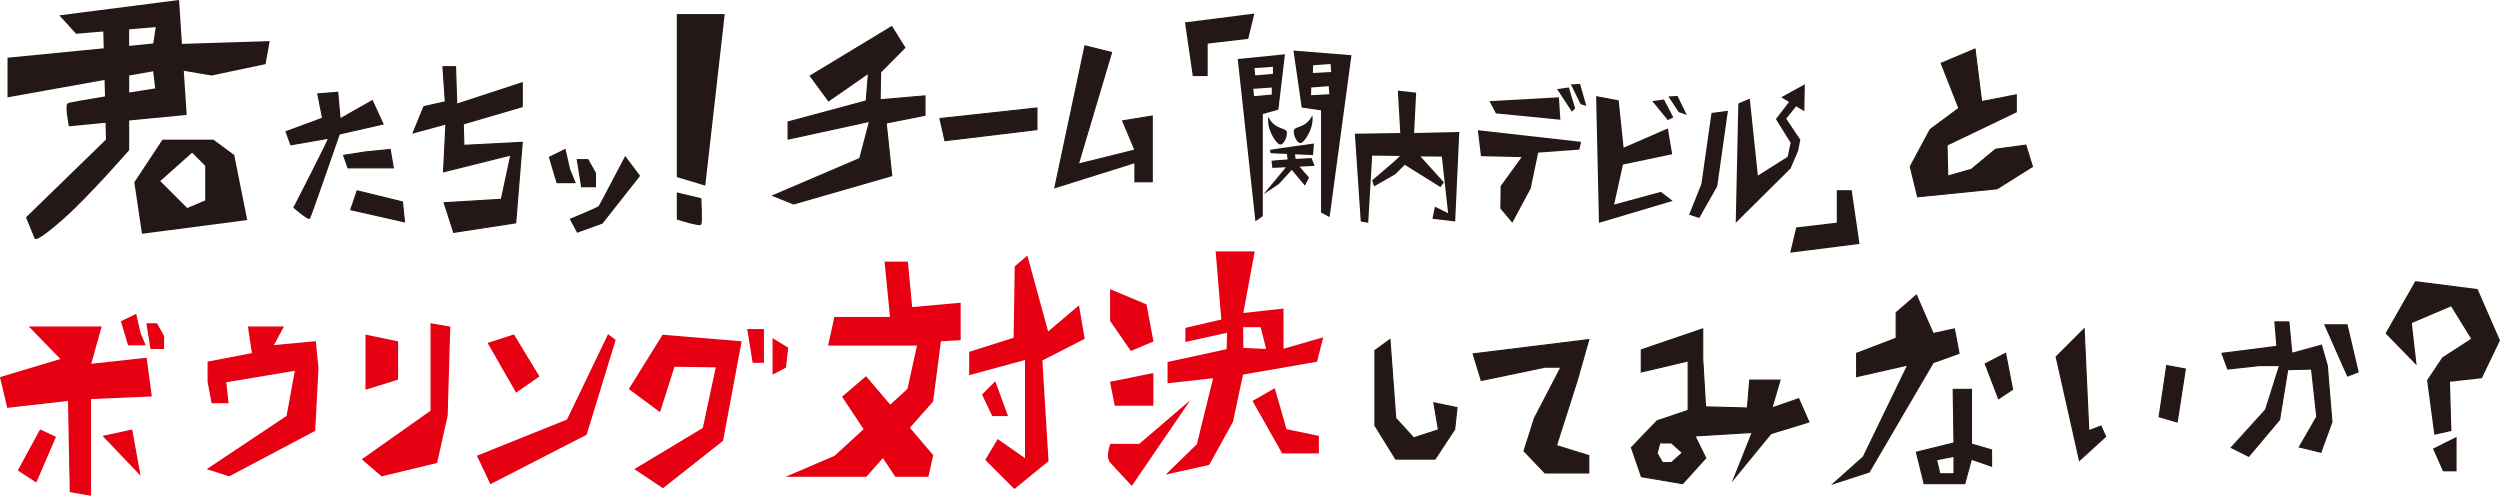
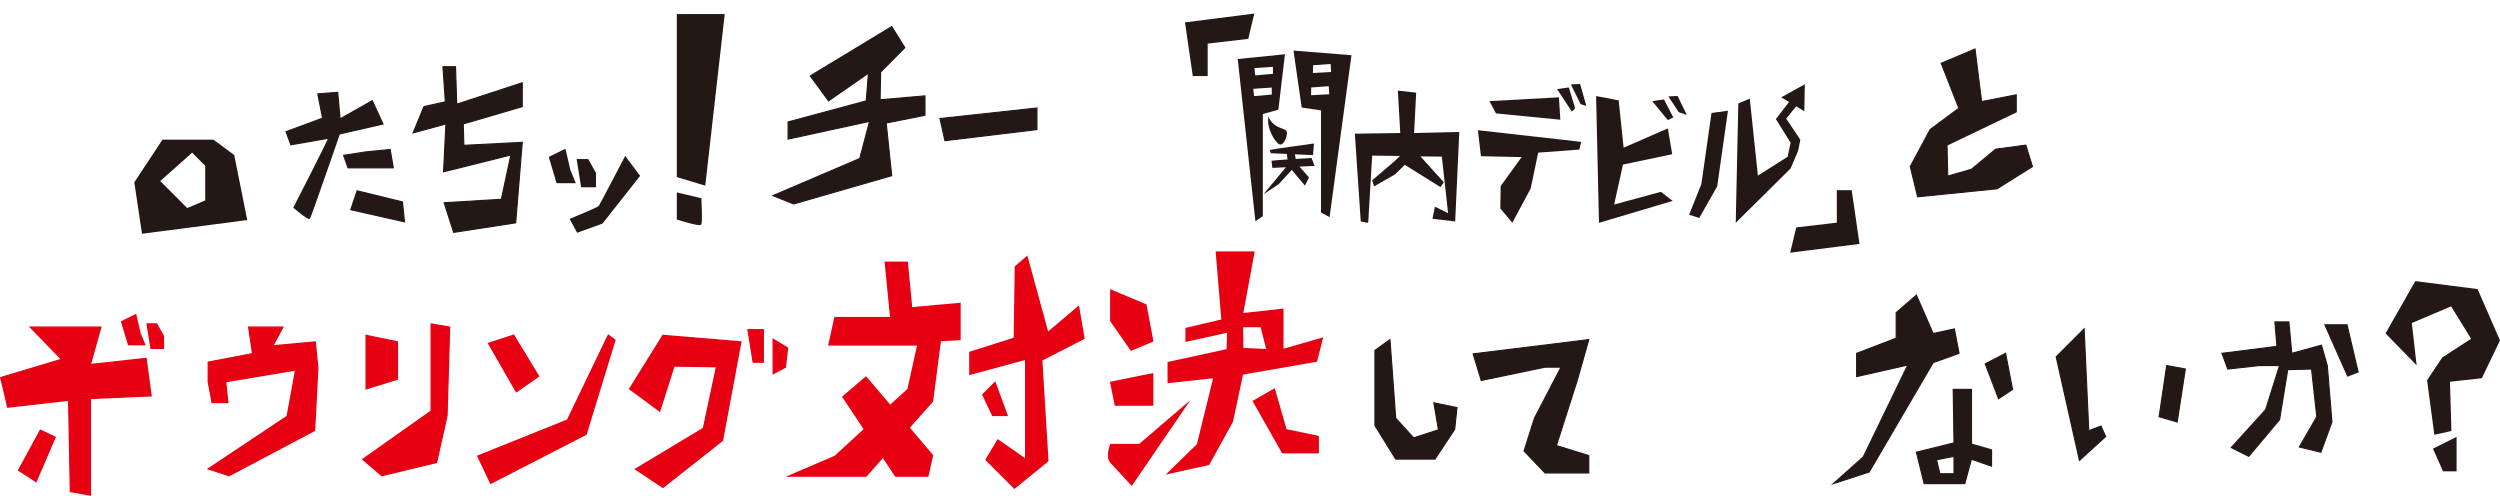
<svg xmlns="http://www.w3.org/2000/svg" viewBox="0 0 1750.83 347.21">
  <defs>
    <style>.cls-1,.cls-11,.cls-12,.cls-13,.cls-2,.cls-3,.cls-4,.cls-5,.cls-6{fill:#231815;}.cls-1,.cls-11,.cls-12,.cls-13,.cls-2,.cls-3,.cls-4,.cls-5{stroke:#231815;}.cls-1,.cls-10,.cls-11,.cls-12,.cls-13,.cls-2,.cls-3,.cls-4,.cls-5,.cls-7,.cls-8,.cls-9{stroke-miterlimit:10;}.cls-1{stroke-width:1.57px;}.cls-2{stroke-width:0.83px;}.cls-4{stroke-width:0.78px;}.cls-5{stroke-width:0.74px;}.cls-10,.cls-7,.cls-8,.cls-9{fill:#e60012;stroke:#e60012;}.cls-7{stroke-width:0.91px;}.cls-8{stroke-width:1.12px;}.cls-9{stroke-width:1.14px;}.cls-10{stroke-width:1.18px;}.cls-11{stroke-width:0.81px;}.cls-12{stroke-width:0.81px;}.cls-13{stroke-width:1.63px;}</style>
  </defs>
  <title>アセット 2</title>
  <g id="レイヤー_2" data-name="レイヤー 2">
    <g id="レイヤー_1-2" data-name="レイヤー 1">
-       <path class="cls-1" d="M126.69,31.53l-2-30.65L43.15,11.33,53.6,22.83l19.5-1.62.33,13.35L6.06,41.12V67.24L74,55.05l.33,13.14C60.85,70.4,48.55,72.52,47.86,73c-1.57,1,1,14.63,1,14.63l25.8-2.5L75,98.07,19.12,152.41l5.75,14.11s1,2.09,18.81-13.58,46-48.07,46-48.07V83.67l40.23-3.89-2.06-31.14,20.35,3.45,37.1-7.84,2.61-14.63Zm-37,34.16V52.24L107.95,49l1.57,13.58S100.65,63.93,89.66,65.69Zm18.29-34.5L89.66,33V19.82L110,18.13Z" />
      <path class="cls-1" d="M163.33,109,149.22,98.59h-35L94.88,127.85l5.22,35,72.11-9.41Zm-18.81,31.87-13.59,5.75-19.86-19.86,23.51-20.9,9.93,9.93Z" />
      <path class="cls-2" d="M200.34,92.2l3.34,9.18,26.43-4.59c.83-.14-24.2,48.54-24.2,48.54s10,8.62,10.85,7.51,20.86-59,20.86-59l30.6-7L260.7,70.5,238.17,83.3,236.5,64.66l-13.91,1.11,3.34,17Z" />
      <polygon class="cls-2" points="243.73 117.51 275.45 117.51 273.22 104.72 256.25 106.39 240.67 108.8 243.73 117.51" />
      <polygon class="cls-2" points="245.68 146.86 283.24 155.34 281.84 141.44 250.13 133.65 245.68 146.86" />
      <polyline class="cls-2" points="296.88 74.67 289.37 93.03 312.32 86.78 310.65 120.3 357.8 108.5 351.13 139.59 311.07 141.99 317.74 162.72 361.14 156.04 365.73 99.71 324.84 101.8 324.42 86.78 365.73 74.67 365.73 57.98 319.83 73 319 46.72 310.23 46.72 311.9 71.34 296.88 74.67" />
      <polygon class="cls-3" points="384.91 110.15 390.16 127.81 402.55 127.81 398.91 118.98 395.66 104.9 384.91 110.15" />
      <polygon class="cls-3" points="404.41 111.9 407.41 130.65 416.91 130.65 416.91 121.27 411.66 111.9 404.41 111.9" />
      <path class="cls-3" d="M437.91,110.15s-17.5,33.5-18.25,34.5-20,8.89-20,8.89l4.75,8.86,17.25-6.25,26-33Z" />
      <polygon class="cls-3" points="474.49 10.36 506.99 10.36 493.49 129.36 474.49 123.64 474.49 10.36" />
      <path class="cls-3" d="M474.49,135.36v18s15.5,5,16.25,3.5,0-17.61,0-17.61Z" />
      <polygon class="cls-4" points="624.51 18.62 567.45 53.17 580.26 70.64 608.2 51.23 606.65 70.64 551.92 85.39 551.92 97.42 608.98 85 602.12 111 541.31 137.01 555.8 142.84 624.51 123.04 620.63 86.16 647.8 80.73 647.8 67.14 616.36 69.86 616.74 50.45 633.69 33.37 624.51 18.62" />
      <polygon class="cls-4" points="658.28 83 661.77 98.52 726.21 90.76 726.21 75.62 658.28 83" />
-       <polygon class="cls-4" points="759.83 32.09 778.47 36.75 755.18 114.9 794.83 105.06 786.23 84.62 806.93 81.26 806.93 127.32 794.83 127.32 794.83 113.86 738.74 131.46 759.83 32.09" />
      <polygon class="cls-3" points="830.45 16.1 835.78 52.77 845.28 52.77 845.28 30.1 873.78 26.77 877.78 10.1 830.45 16.1" />
      <polygon class="cls-3" points="1301.7 170.39 1296.37 133.72 1286.87 133.72 1286.87 156.39 1258.37 159.72 1254.37 176.39 1301.7 170.39" />
      <polygon class="cls-5" points="1359.46 44.29 1371.83 75.79 1351.72 90.71 1337.8 116.66 1342.95 137.85 1398.65 132.21 1423.41 116.66 1418.76 101.61 1397.62 104.47 1380.6 118.57 1364.1 123.27 1363.58 101.61 1412.06 78.37 1412.06 66.38 1387.82 71.09 1383.18 34.3 1359.46 44.29" />
      <path class="cls-6" d="M866.82,41.34l12.38,113.6,5.19-3.56V79.85l10.89-3.05L899.9,38ZM891.51,51.7l-12.42,1.09-.56-5.1,12.93-.9Zm-.82,14.52-12.42,1.09-.56-5.1,12.93-.9Z" />
      <path class="cls-6" d="M905.86,35.41l5.76,39.9,13.53,2v71.49l6,3.3L946.47,38.68ZM930.94,66l-12.76.69.12-5.42,12.25-.91Zm1.3-15.57-12.76.69.13-5.42,12.25-.91Z" />
      <path class="cls-6" d="M920.7,116.18l-2.21-5.52s-5.17.29-11.07.65c-.17-1.09-.36-2.22-.54-3.25l12.66.56.68-8.13s-30.38,4.16-30.89,4.54l.59,2.27,11.31.51.49,3.86c-5.85.38-11,.76-11.25.92l.58,5,9.53-.47-15.72,18.92L895.49,129l9.18-10,9.22,11,2.86-5.68S913,120,910.12,116.7Z" />
-       <path class="cls-6" d="M906.74,90.27c2.58-1.93,8.78-1.76,12.3-9.54,1.49,7.69-4.47,17.83-7.71,19.31S904.54,91.91,906.74,90.27Z" />
-       <path class="cls-6" d="M900.61,91.31c-2.58-1.93-8.78-1.76-12.3-9.54-1.49,7.69,4.47,17.83,7.71,19.31S902.81,93,900.61,91.31Z" />
+       <path class="cls-6" d="M900.61,91.31c-2.58-1.93-8.78-1.76-12.3-9.54-1.49,7.69,4.47,17.83,7.71,19.31S902.81,93,900.61,91.31" />
      <polygon class="cls-6" points="990.35 93.16 991.79 64.88 978.95 63.46 980.65 93.16 948.85 93.63 952.98 155.11 958.19 156.06 960.98 108.98 980.47 109.22 976.43 113.05 960.98 126.28 962.32 130.54 977.15 122.03 983.8 115.42 1008.77 131.01 1011.2 127.7 994.78 109.52 1009.76 109.69 1014.16 149.33 1004.91 144.72 1003.2 153.22 1019.11 155.11 1021.98 92.44 990.35 93.16" />
      <path class="cls-6" d="M1107.33,99.35l-1.28,5.42-28.8,2.12L1072,132l-12.88,24-8.41-10,.24-15.7,14.69-20.27-28.48-.64L1035,91.19Zm-64.22-28.53,48.65-2.67,1,15.7-45.1-4.43Zm57.73,7.35L1090.46,62.4l8.23-1.17,4.45,14.66Zm6.09-5.22-6.79-13.84,6.45-.32,4.38,15.4Z" />
      <path class="cls-6" d="M1171.1,108l-34.48,7.25-6.18,28,32.73-8.91,8.25,6.36-51.61,15.36-2-88.78,15.81,3,3.44,33.14,31-13.49ZM1168,84.09l-10.89-13.26,8.23-1.17,6.54,12.57Zm7.65-5.57-7.25-11,6.46-.32,6.46,13.32Z" />
      <polygon class="cls-6" points="1191.53 128.9 1182.95 150.33 1190.04 152.68 1202.63 130.49 1210.13 77.55 1198.62 79.11 1191.53 128.9" />
      <polygon class="cls-6" points="1255.71 63.57 1247.44 68.14 1252.9 71.43 1243.76 83.34 1243.69 83.36 1243.71 83.4 1243.69 83.43 1243.79 83.52 1254.02 99.96 1251.96 109.76 1231.1 122.99 1225.42 69.06 1217.4 72.46 1215.59 156.06 1254.02 117.97 1259.26 105.69 1260.83 97.87 1250.94 83.09 1257.88 74.44 1263.62 77.9 1263.8 68.45 1263.98 59.01 1255.71 63.57" />
      <polygon class="cls-7" points="85.22 225.25 90.02 241.39 101.34 241.39 98.02 233.32 95.05 220.45 85.22 225.25" />
      <polygon class="cls-7" points="103.04 226.85 105.78 243.98 114.46 243.98 114.46 235.41 109.67 226.85 103.04 226.85" />
      <polygon class="cls-7" points="0.54 264.43 5.42 285.14 48.06 280.27 49.28 344.23 63.29 346.67 63.29 279.05 105.81 277.22 102.28 251.03 63.29 255.29 70.6 229.1 21.25 229.1 43.14 251.64 0.54 264.43" />
      <polygon class="cls-7" points="28.27 301.3 13.04 329.32 25.22 337.24 38.62 306.17 28.27 301.3" />
-       <polygon class="cls-7" points="72.73 305.56 97.71 331.75 92.23 301.3 72.73 305.56" />
      <polygon class="cls-7" points="174.16 229.1 176.9 247.68 145.83 253.62 145.83 267.32 148.57 281.94 159.54 281.94 158.01 267.32 207.05 259.1 201.12 291.54 145.83 328.39 160.45 333.11 220.3 301.44 222.59 257.73 220.76 239.45 191.06 242.19 198.1 229.1 174.16 229.1" />
      <polygon class="cls-7" points="256.4 234.88 256.4 272.35 278.35 265.5 278.35 239.45 256.4 234.88" />
      <polygon class="cls-7" points="301.95 226.89 301.95 287.88 254.11 321.69 267.37 333.11 305.74 323.84 313.05 291.08 314.88 229.1 301.95 226.89" />
      <polygon class="cls-8" points="342.31 240.49 361.64 274.19 377.04 263.45 359.68 234.88 342.31 240.49" />
      <polygon class="cls-8" points="343.71 338.33 410.37 304.06 430.53 238.24 426.06 234.88 397.49 294.26 334.75 319.46 343.71 338.33" />
      <polygon class="cls-7" points="464.28 234.88 440.98 272.35 461.99 287.88 472.05 256.36 501.83 256.81 492.61 300 445.09 328.55 464.28 341.34 505.96 308.44 518.85 239.45 464.28 234.88" />
      <polygon class="cls-7" points="523.83 230.92 527.49 253.62 534.54 253.62 534.54 230.92 527.49 230.92 523.83 230.92" />
      <polygon class="cls-7" points="541.49 237.63 541.49 261.69 550.02 257.12 551.54 243.72 541.49 237.63" />
      <polygon class="cls-9" points="638.33 215.68 635.3 183.8 620.11 183.8 623.91 222.51 584.82 222.51 580.64 241.49 642.89 241.49 636.05 272.62 623.42 284.22 606.45 264.27 590.45 277.93 605.56 300.63 584.82 319.68 552.94 333.35 606.45 333.35 618.38 319.9 627.33 333.35 649.72 333.35 652.94 318.92 636.45 299.54 652.94 280.97 658.46 238.45 672.22 237.69 672.22 212.64 638.33 215.68" />
      <polygon class="cls-9" points="679.33 246.81 679.33 261.99 718.42 251.36 718.42 321.96 698.88 308.3 690.71 321.96 710.45 341.7 733.73 322.72 729.43 252.12 759.03 236.94 755.24 214.92 733.73 233.14 719.18 180 711.21 186.83 710.45 236.94 679.33 246.81" />
      <polygon class="cls-9" points="688.44 276.41 695.27 290.83 705.14 290.83 696.79 268.06 688.44 276.41" />
      <polygon class="cls-10" points="778.04 224.61 792.19 245.05 807.13 238.76 802.41 213.61 778.04 203.39 778.04 224.61" />
      <polygon class="cls-10" points="778.04 267.84 807.13 261.95 807.13 283.56 781.19 283.56 778.04 267.84" />
      <path class="cls-10" d="M778,323.64l14.54,15.72,38.12-55.8-32.62,27.9H778S774.66,320,778,323.64Z" />
      <path class="cls-10" d="M898.3,245V216.75L870,219.9,878,176.67h-26l3.95,47.55-25.17,5.9v8.65L860,232.28,859.59,245l-41.33,9v13.75l32.09-3.54-11.59,47.16-20.5,20,28.16-6.29,16.51-29.87,7.1-33.4,51.84-9,4-15.72Zm-10.81,0-17.29-.79L870,228.54h13.33Z" />
      <polygon class="cls-10" points="877.96 281 898.3 316.96 923.06 316.96 923.06 305.76 900.51 301.05 892.4 272.75 877.96 281" />
      <polygon class="cls-11" points="973.42 237.84 977.47 292.89 990.02 306.65 1007.42 300.99 1004.18 282.1 1020.37 285.47 1018.76 300.65 1004.99 321.5 977.47 321.5 962.92 298.02 962.92 245.4 973.42 237.84" />
      <polygon class="cls-11" points="1031.71 247.82 1037.38 266.44 1082.01 257.13 1093.24 257.13 1074.62 292.89 1067.33 315.83 1082.01 331.21 1112.67 331.21 1112.67 319.07 1090 312.05 1104.57 266.44 1112.67 237.84 1031.71 247.82" />
-       <path class="cls-12" d="M1259.64,279.23l-18.74,6.52,5.71-19.56h-21.19l-1.63,19.56-29.33-.81-2-33.41V230.34l-43,14.67v15.48l32.82-7.74v34.63l-21.73,7.33-18,18.74,7,20.37,28.83,4.89,16.21-17.93-7.61-15.48,40.2-2.44-13,32.59,26.05-31.78,26.6-8.15ZM1170.56,324h-6.25l-3.8-6.52,1.9-7.33h8.15l7.7,6.93Z" />
      <polygon class="cls-12" points="1300.27 247.45 1300.27 263.75 1336.12 255.6 1304.94 319.97 1283.97 338.71 1309.03 330.56 1353.84 253.97 1371.97 247.45 1368.71 230.34 1353.84 233.6 1342.12 206.71 1327.97 218.94 1327.97 236.86 1300.27 247.45" />
      <polygon class="cls-12" points="1390.32 254.79 1399.68 279.23 1409.45 272.71 1404.57 247.45 1390.32 254.79" />
      <path class="cls-12" d="M1380.69,311v-38.3H1367.9l.56,37.48-26.33,6.52,5.41,22H1376l4.64-17.11,14.1,4.89V315.08Zm-12.23,20.78h-9.93L1356.2,322l12.26-2.45Z" />
      <polygon class="cls-12" points="1440.01 249.9 1456.31 322.42 1474.64 305.71 1471.38 298.38 1462.83 301.64 1459.57 230.34 1440.01 249.9" />
      <polygon class="cls-12" points="1517.42 256.01 1512.12 291.86 1524.75 295.53 1530.45 258.45 1517.42 256.01" />
      <polygon class="cls-12" points="1556.12 247.45 1560.19 258.45 1582.19 256.01 1596.45 256.01 1586.68 286.97 1562.64 313.45 1574.86 319.56 1596.45 293.9 1602.16 258.86 1618.86 258.45 1622.53 291.86 1610.31 313.05 1625.38 316.71 1633.12 295.53 1629.86 256.01 1625.79 241.75 1605.01 247.45 1602.97 225.45 1593.19 225.45 1594.62 242.56 1556.12 247.45" />
      <polygon class="cls-12" points="1628.23 227.49 1644.12 263.34 1651.45 260.49 1643.71 227.49 1628.23 227.49" />
      <polygon class="cls-3" points="1691.78 254.41 1671.28 233.41 1691.78 197.41 1734.78 202.91 1750.28 238.41 1737.78 264.41 1715.28 266.91 1716.28 301.41 1705.28 303.91 1700.28 266.41 1710.78 250.66 1731.28 237.41 1716.78 213.91 1688.54 225.91 1691.78 254.41" />
      <polygon class="cls-13" points="1704.94 314.61 1711.46 329.27 1719.61 329.27 1719.61 307.27 1704.94 314.61" />
    </g>
  </g>
</svg>